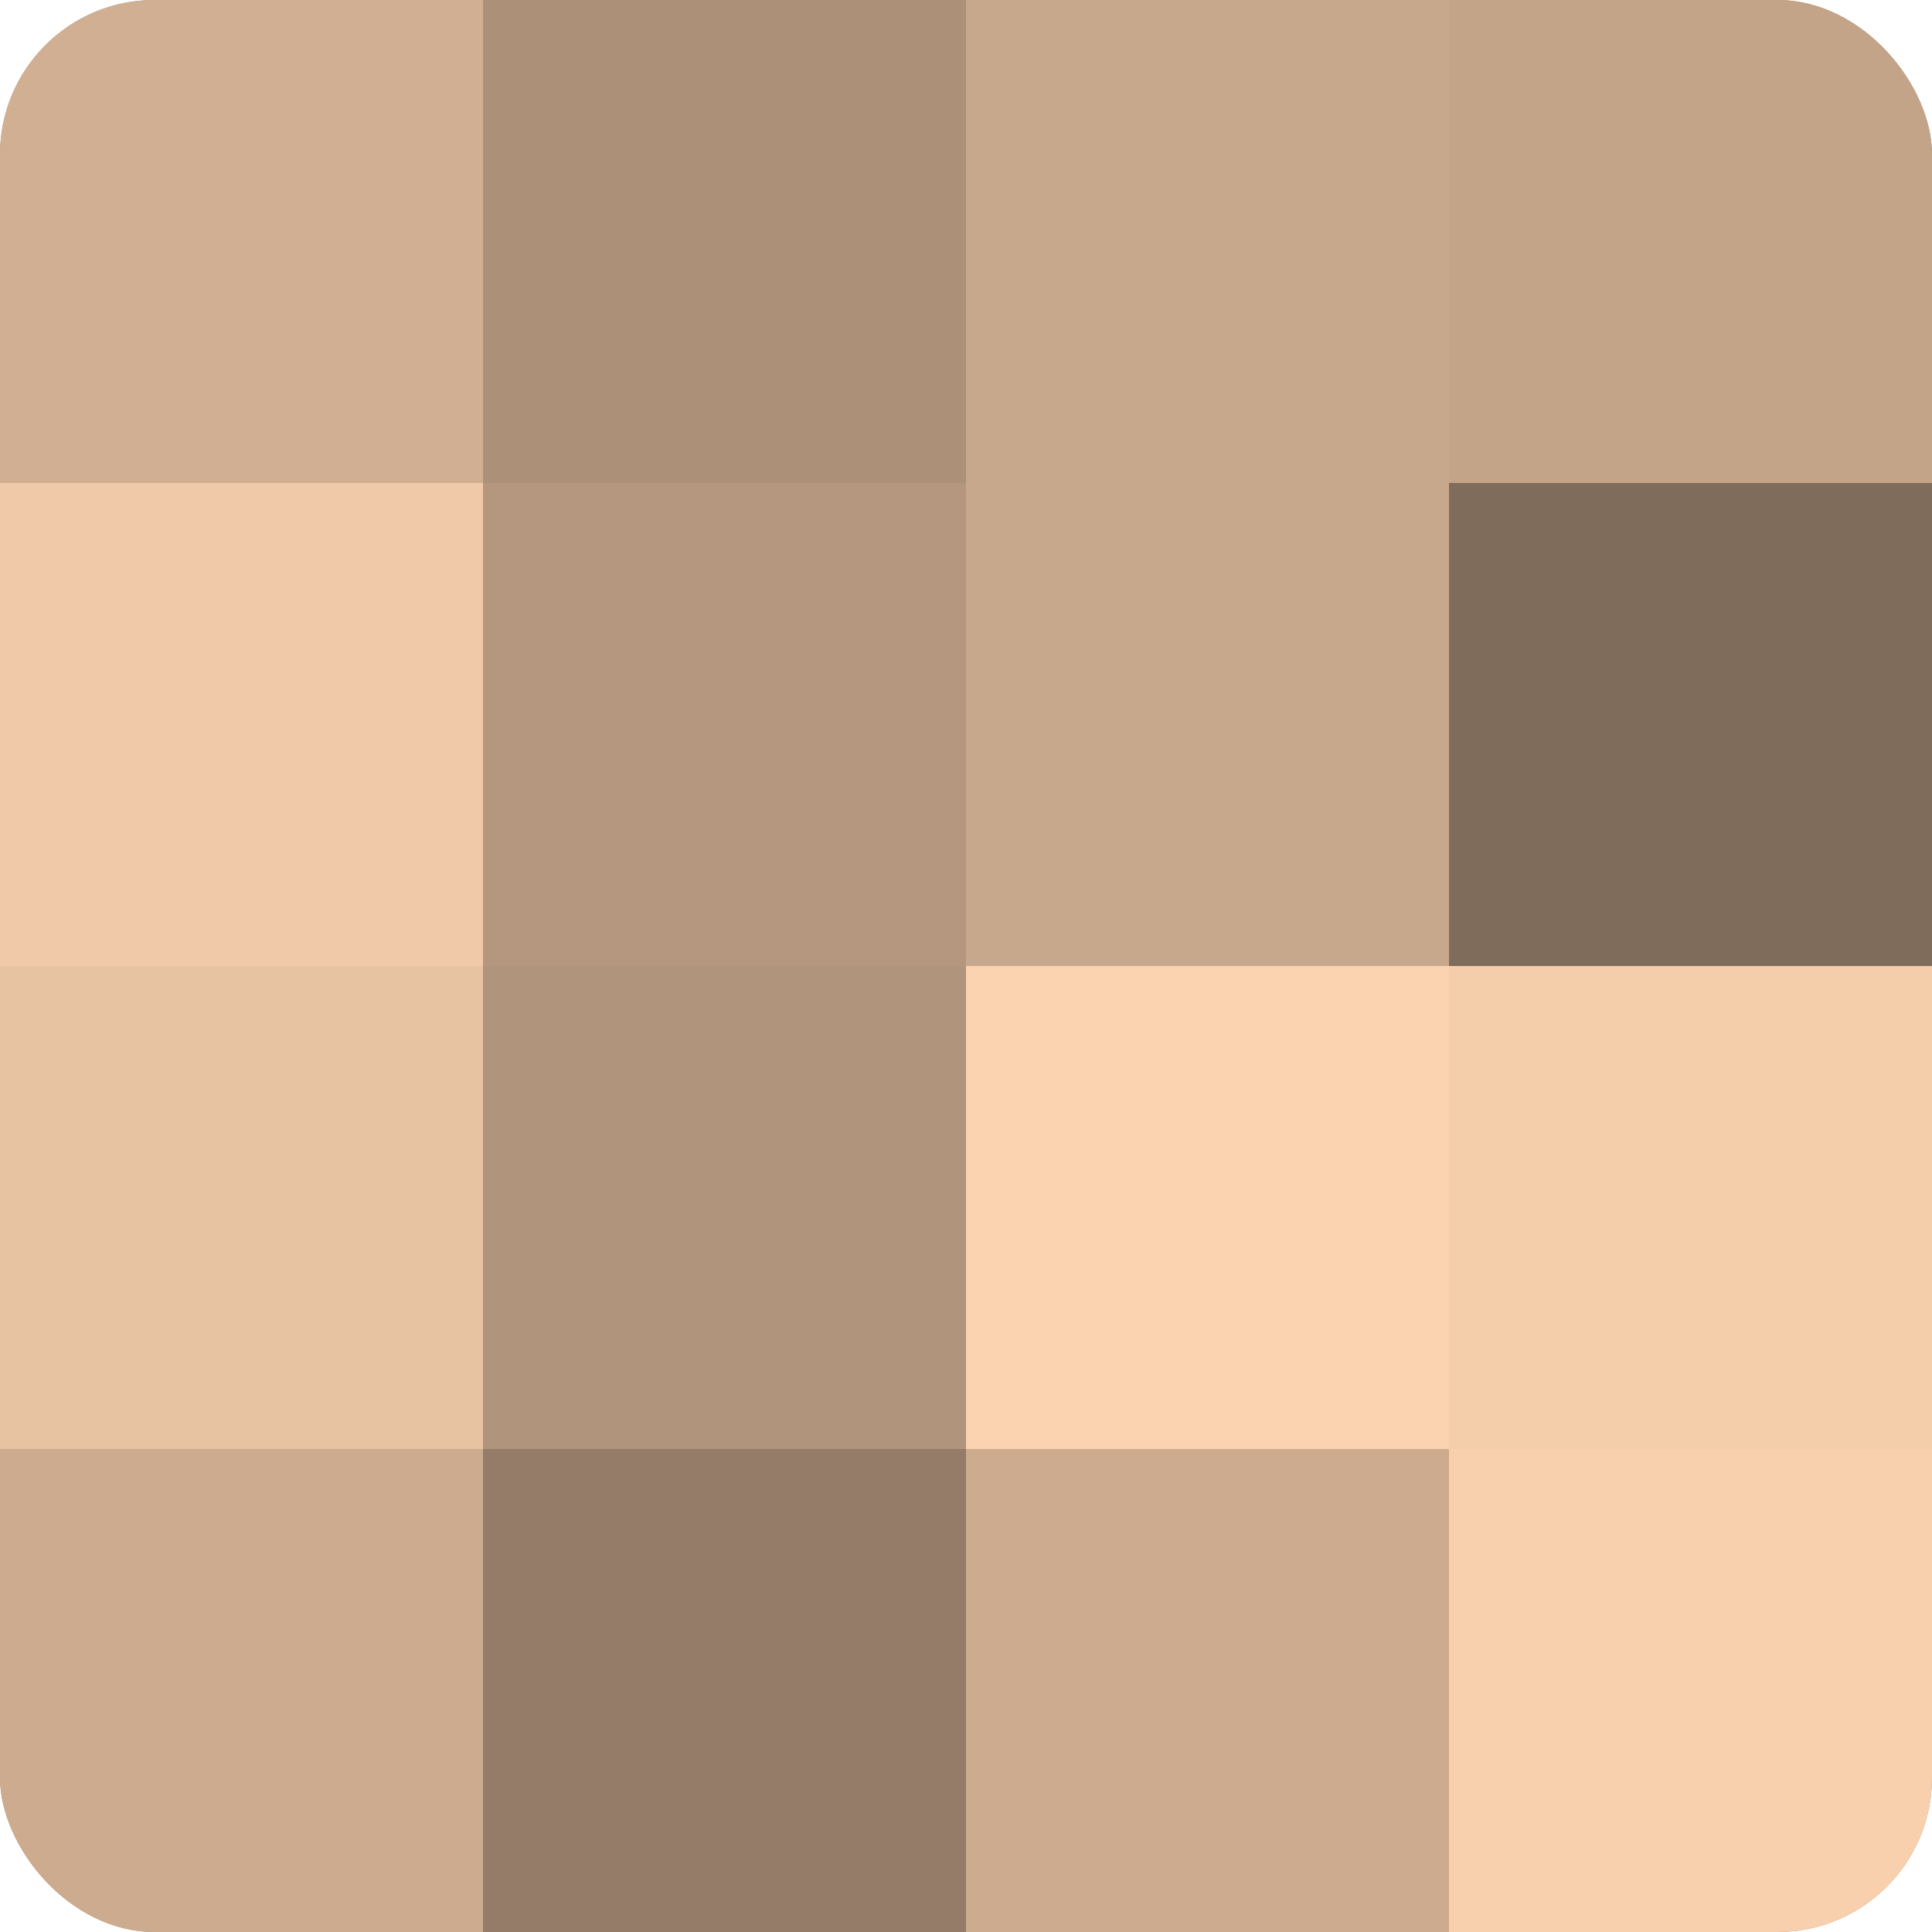
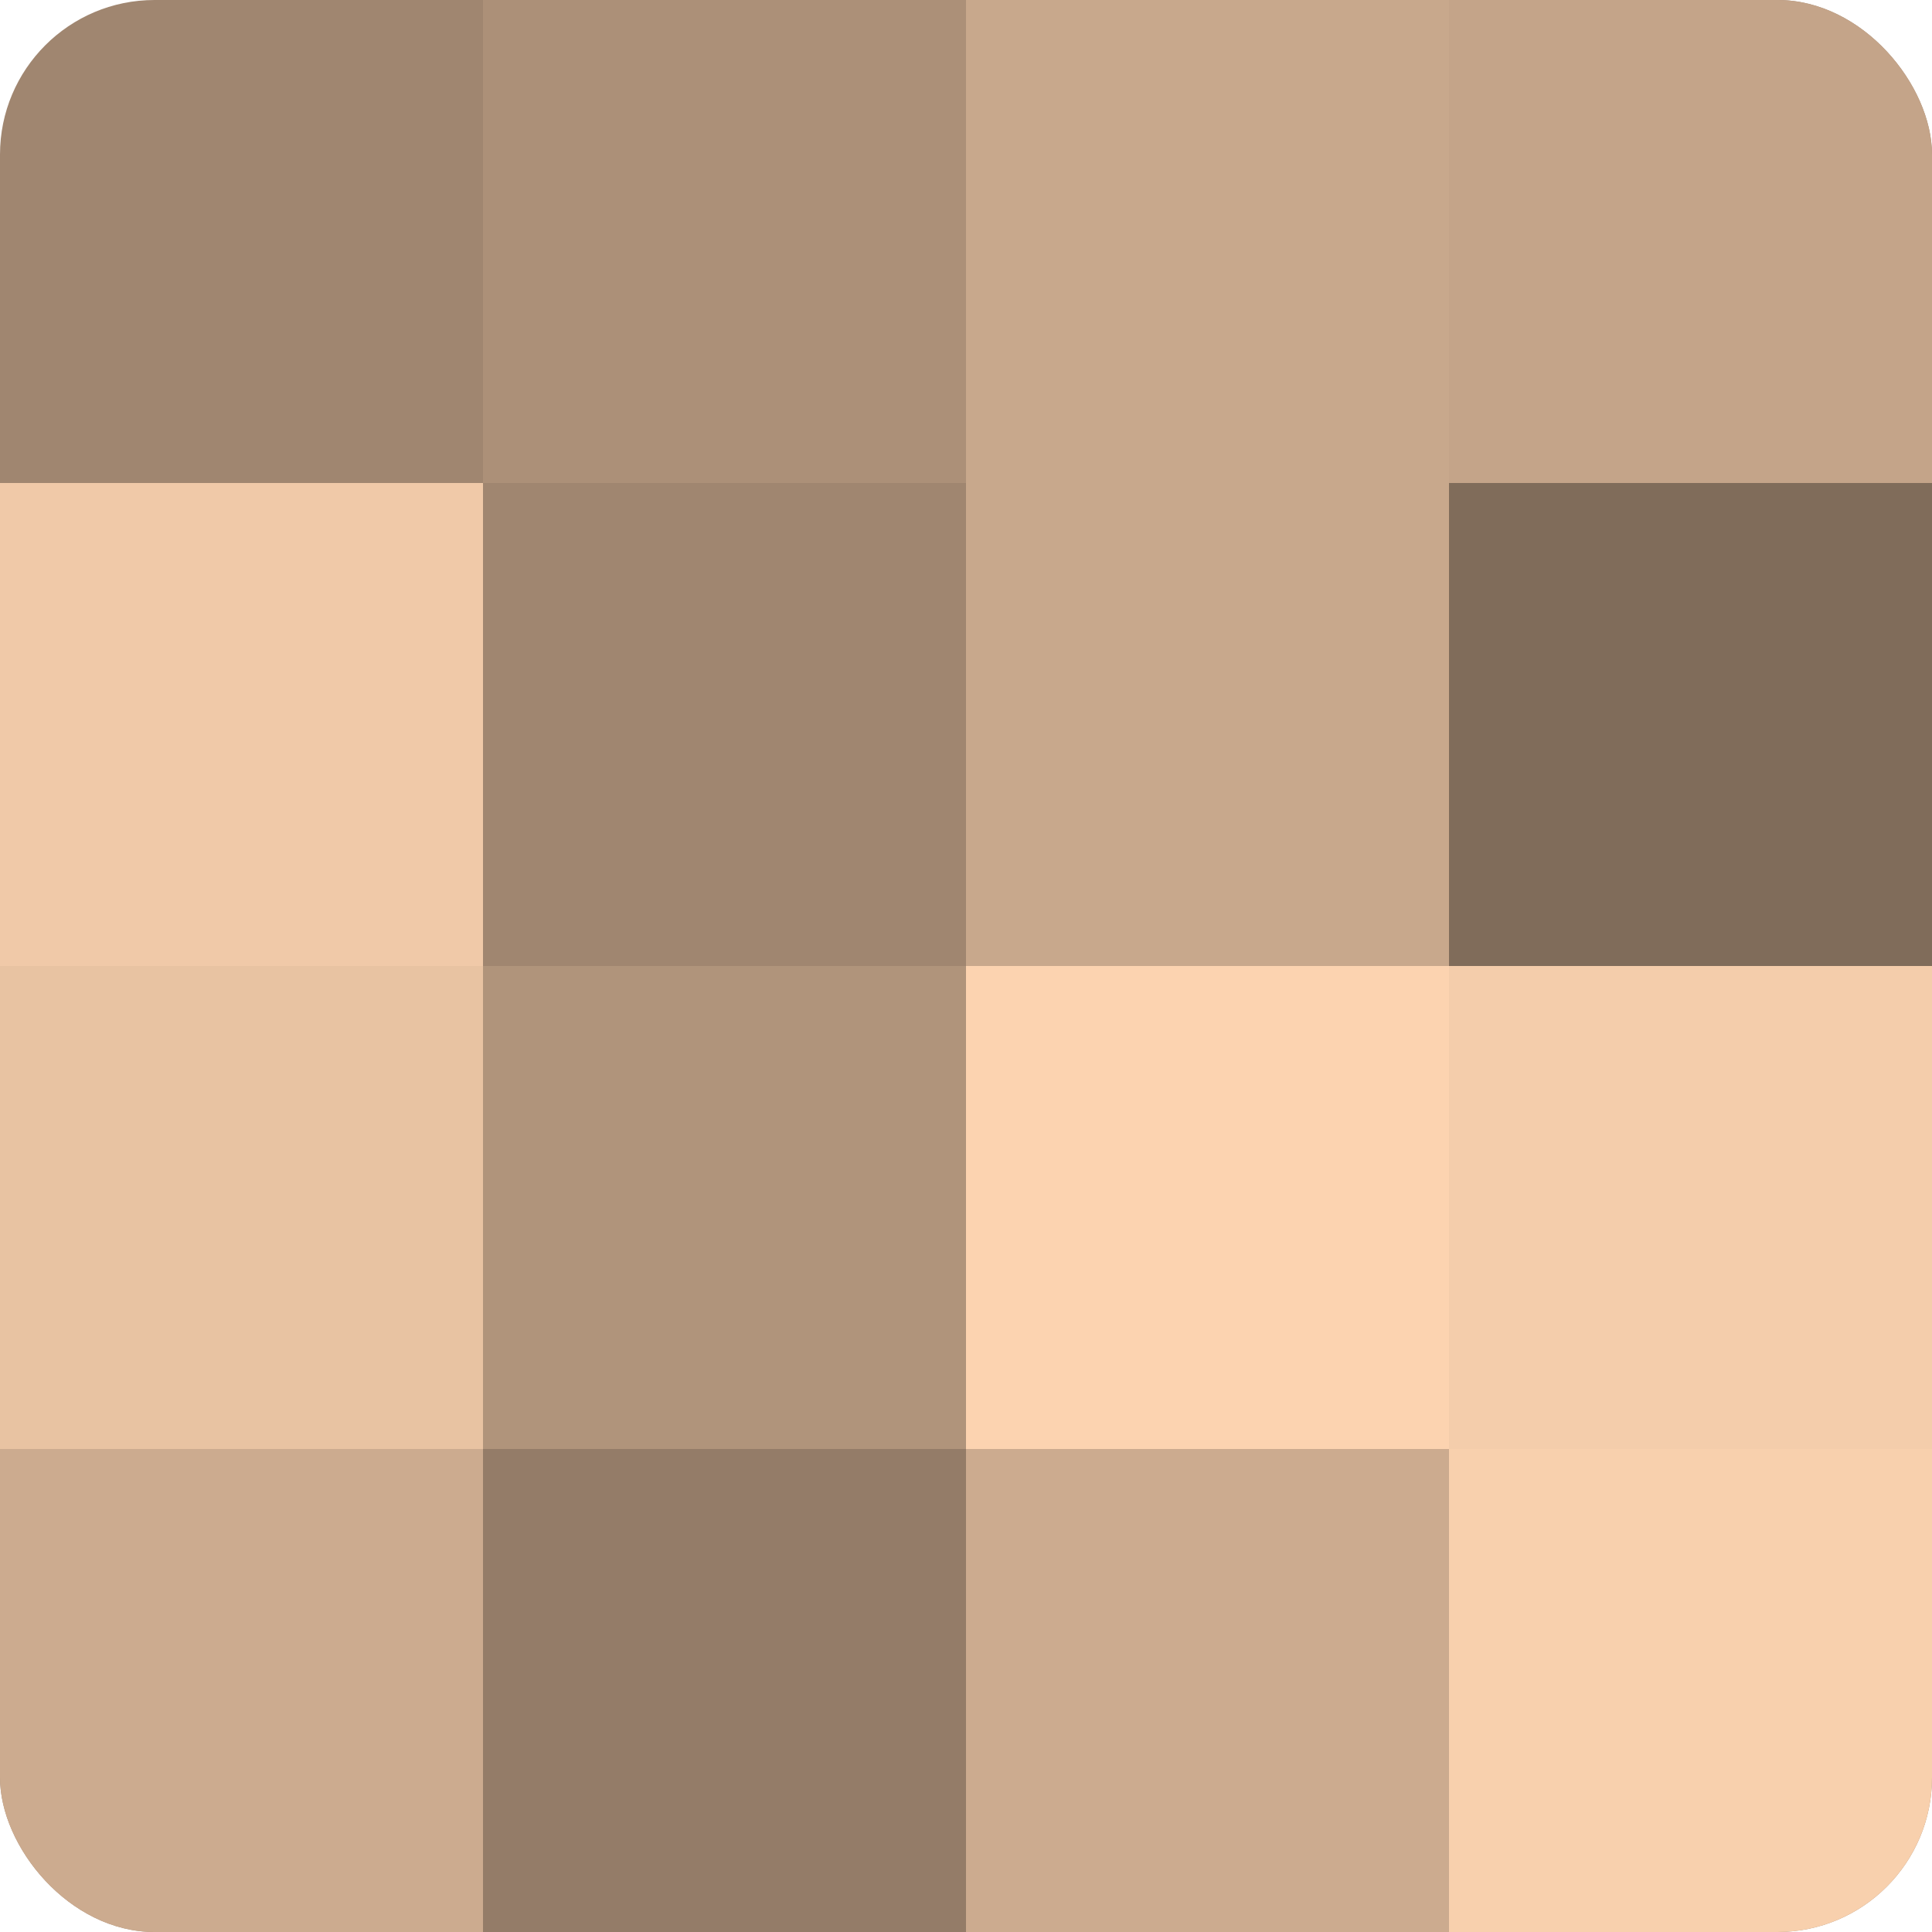
<svg xmlns="http://www.w3.org/2000/svg" width="60" height="60" viewBox="0 0 100 100" preserveAspectRatio="xMidYMid meet">
  <defs>
    <clipPath id="c" width="100" height="100">
      <rect width="100" height="100" rx="8" ry="8" />
    </clipPath>
  </defs>
  <g clip-path="url(#c)">
    <rect width="100" height="100" fill="#a08670" />
-     <rect width="25" height="25" fill="#d0af92" />
    <rect y="25" width="25" height="25" fill="#f0c9a8" />
    <rect y="50" width="25" height="25" fill="#e8c3a2" />
    <rect y="75" width="25" height="25" fill="#ccab8f" />
    <rect x="25" width="25" height="25" fill="#ac9078" />
-     <rect x="25" y="25" width="25" height="25" fill="#b4977e" />
    <rect x="25" y="50" width="25" height="25" fill="#b0947b" />
    <rect x="25" y="75" width="25" height="25" fill="#947c68" />
    <rect x="50" width="25" height="25" fill="#c8a88c" />
    <rect x="50" y="25" width="25" height="25" fill="#c8a88c" />
    <rect x="50" y="50" width="25" height="25" fill="#fcd3b0" />
    <rect x="50" y="75" width="25" height="25" fill="#ccab8f" />
    <rect x="75" width="25" height="25" fill="#c4a489" />
    <rect x="75" y="25" width="25" height="25" fill="#806c5a" />
    <rect x="75" y="50" width="25" height="25" fill="#f4cdab" />
    <rect x="75" y="75" width="25" height="25" fill="#f8d0ad" />
  </g>
</svg>